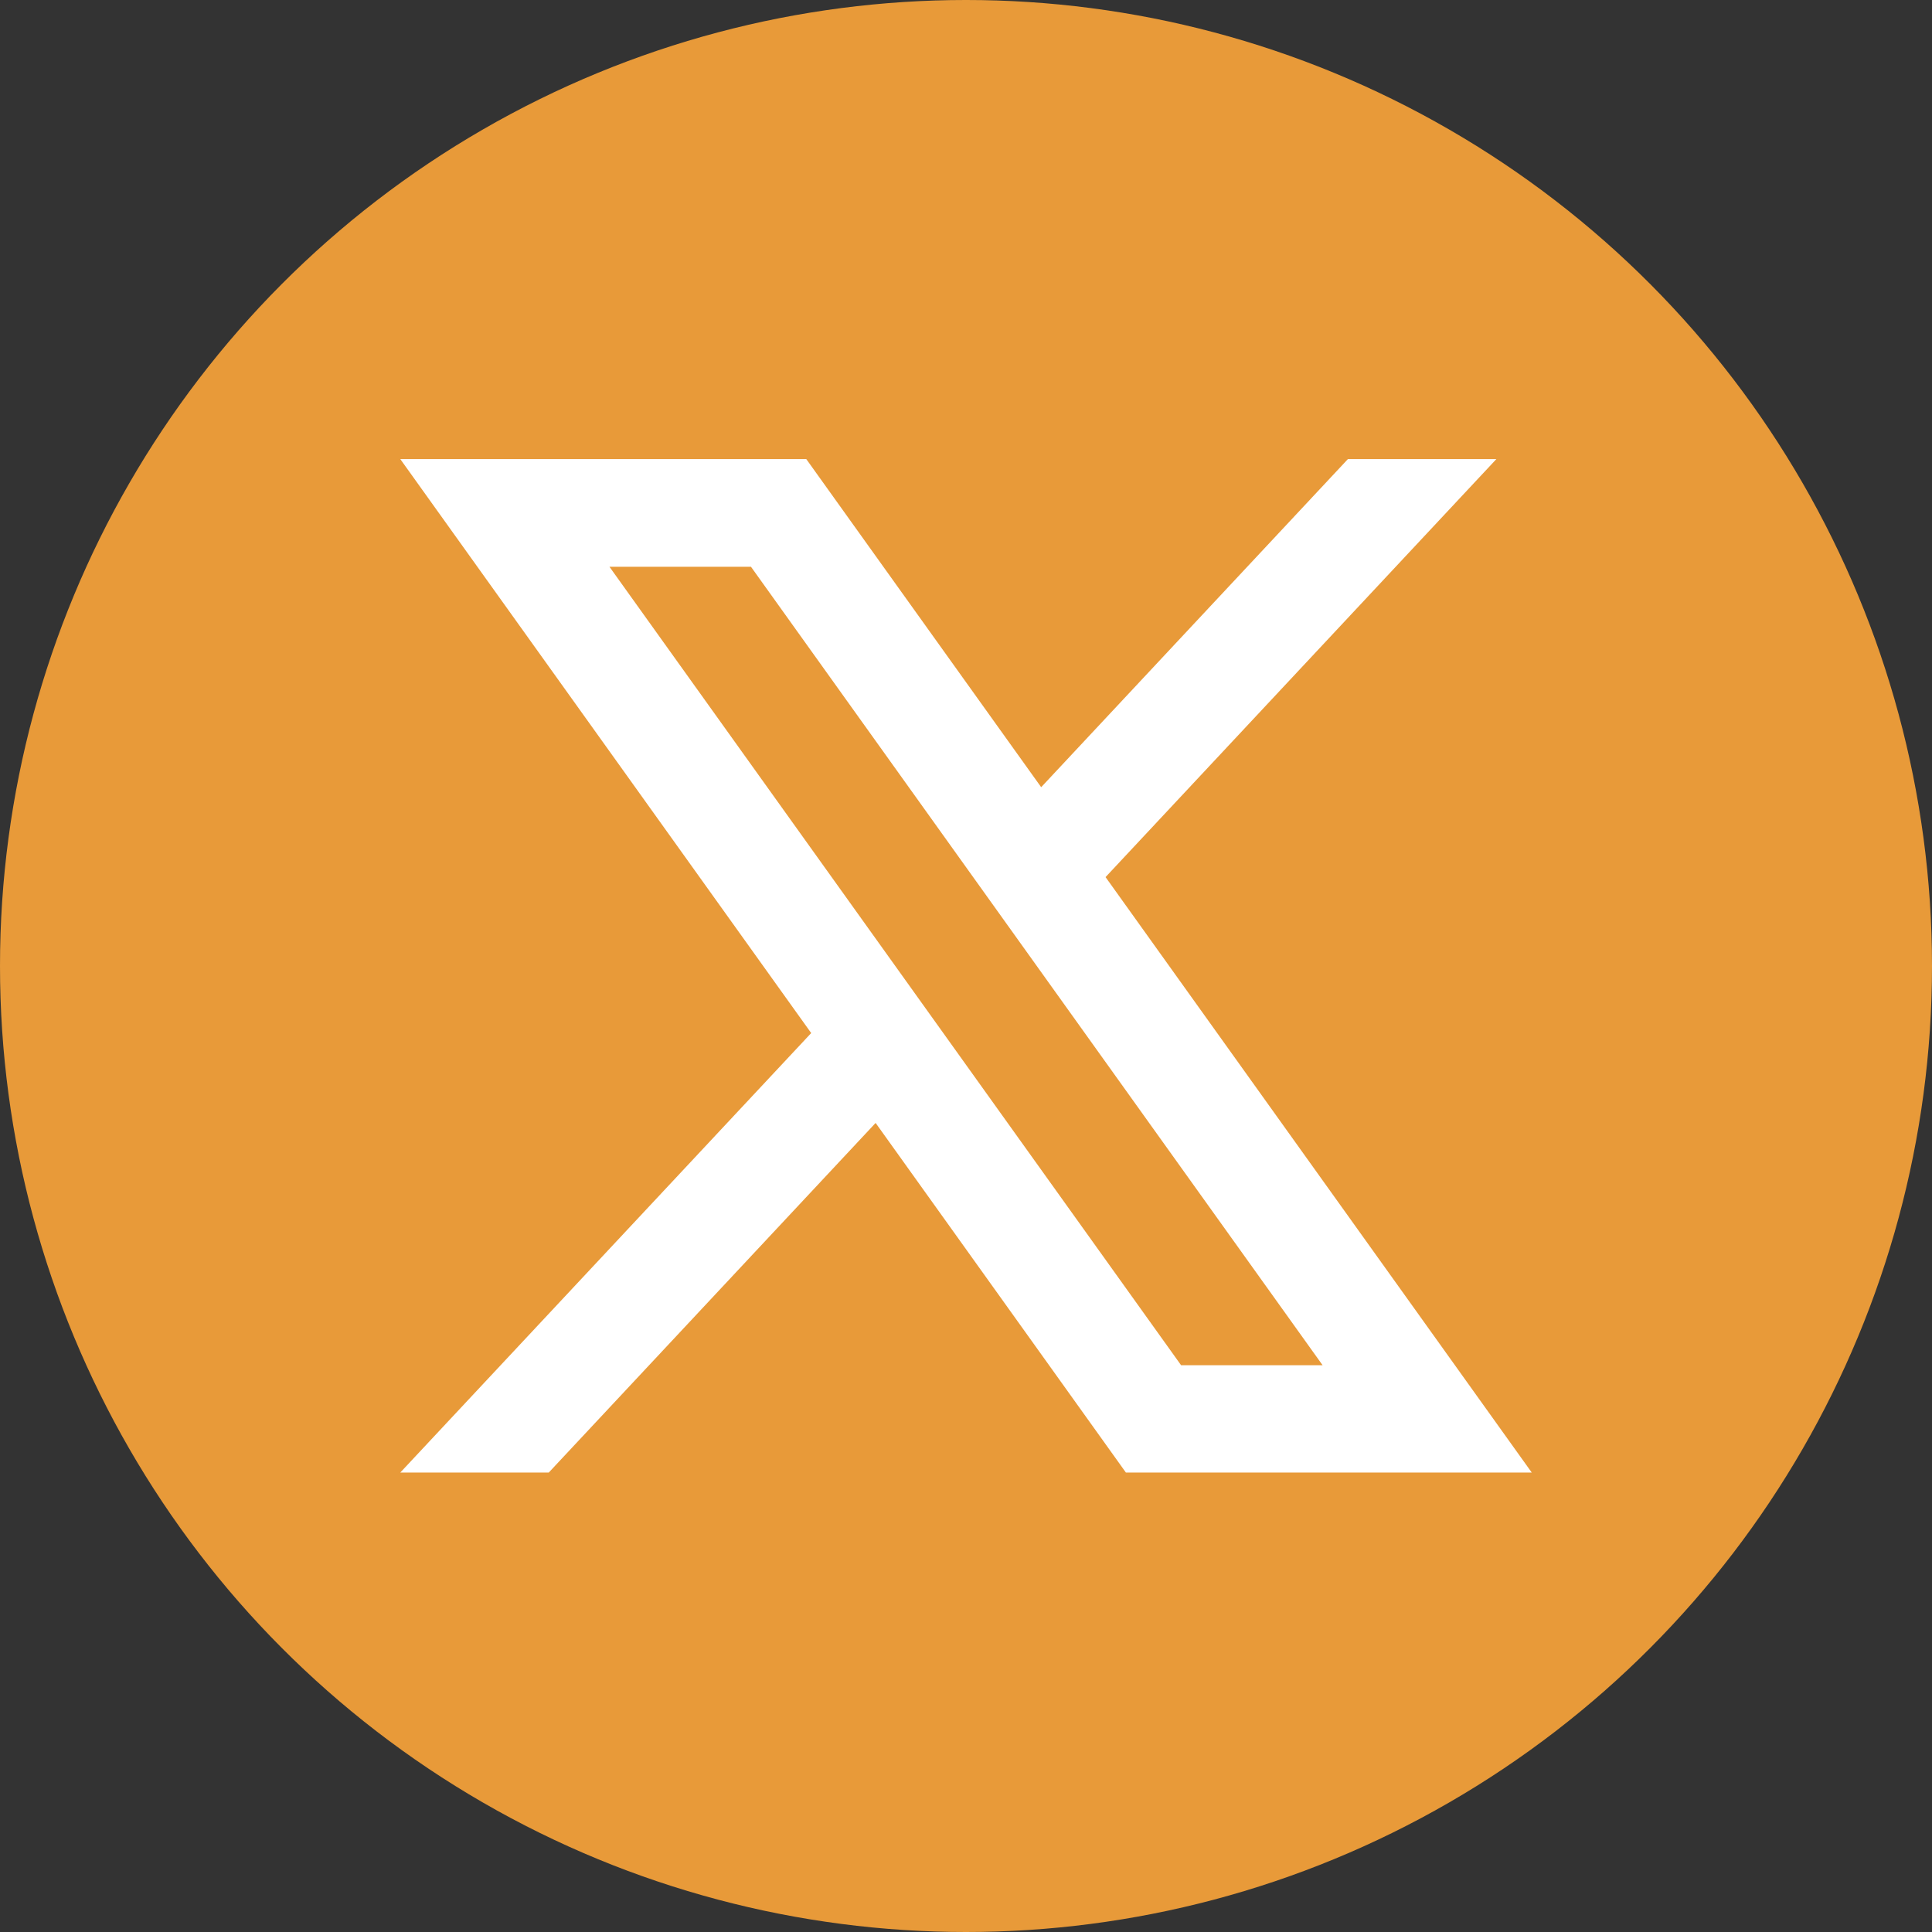
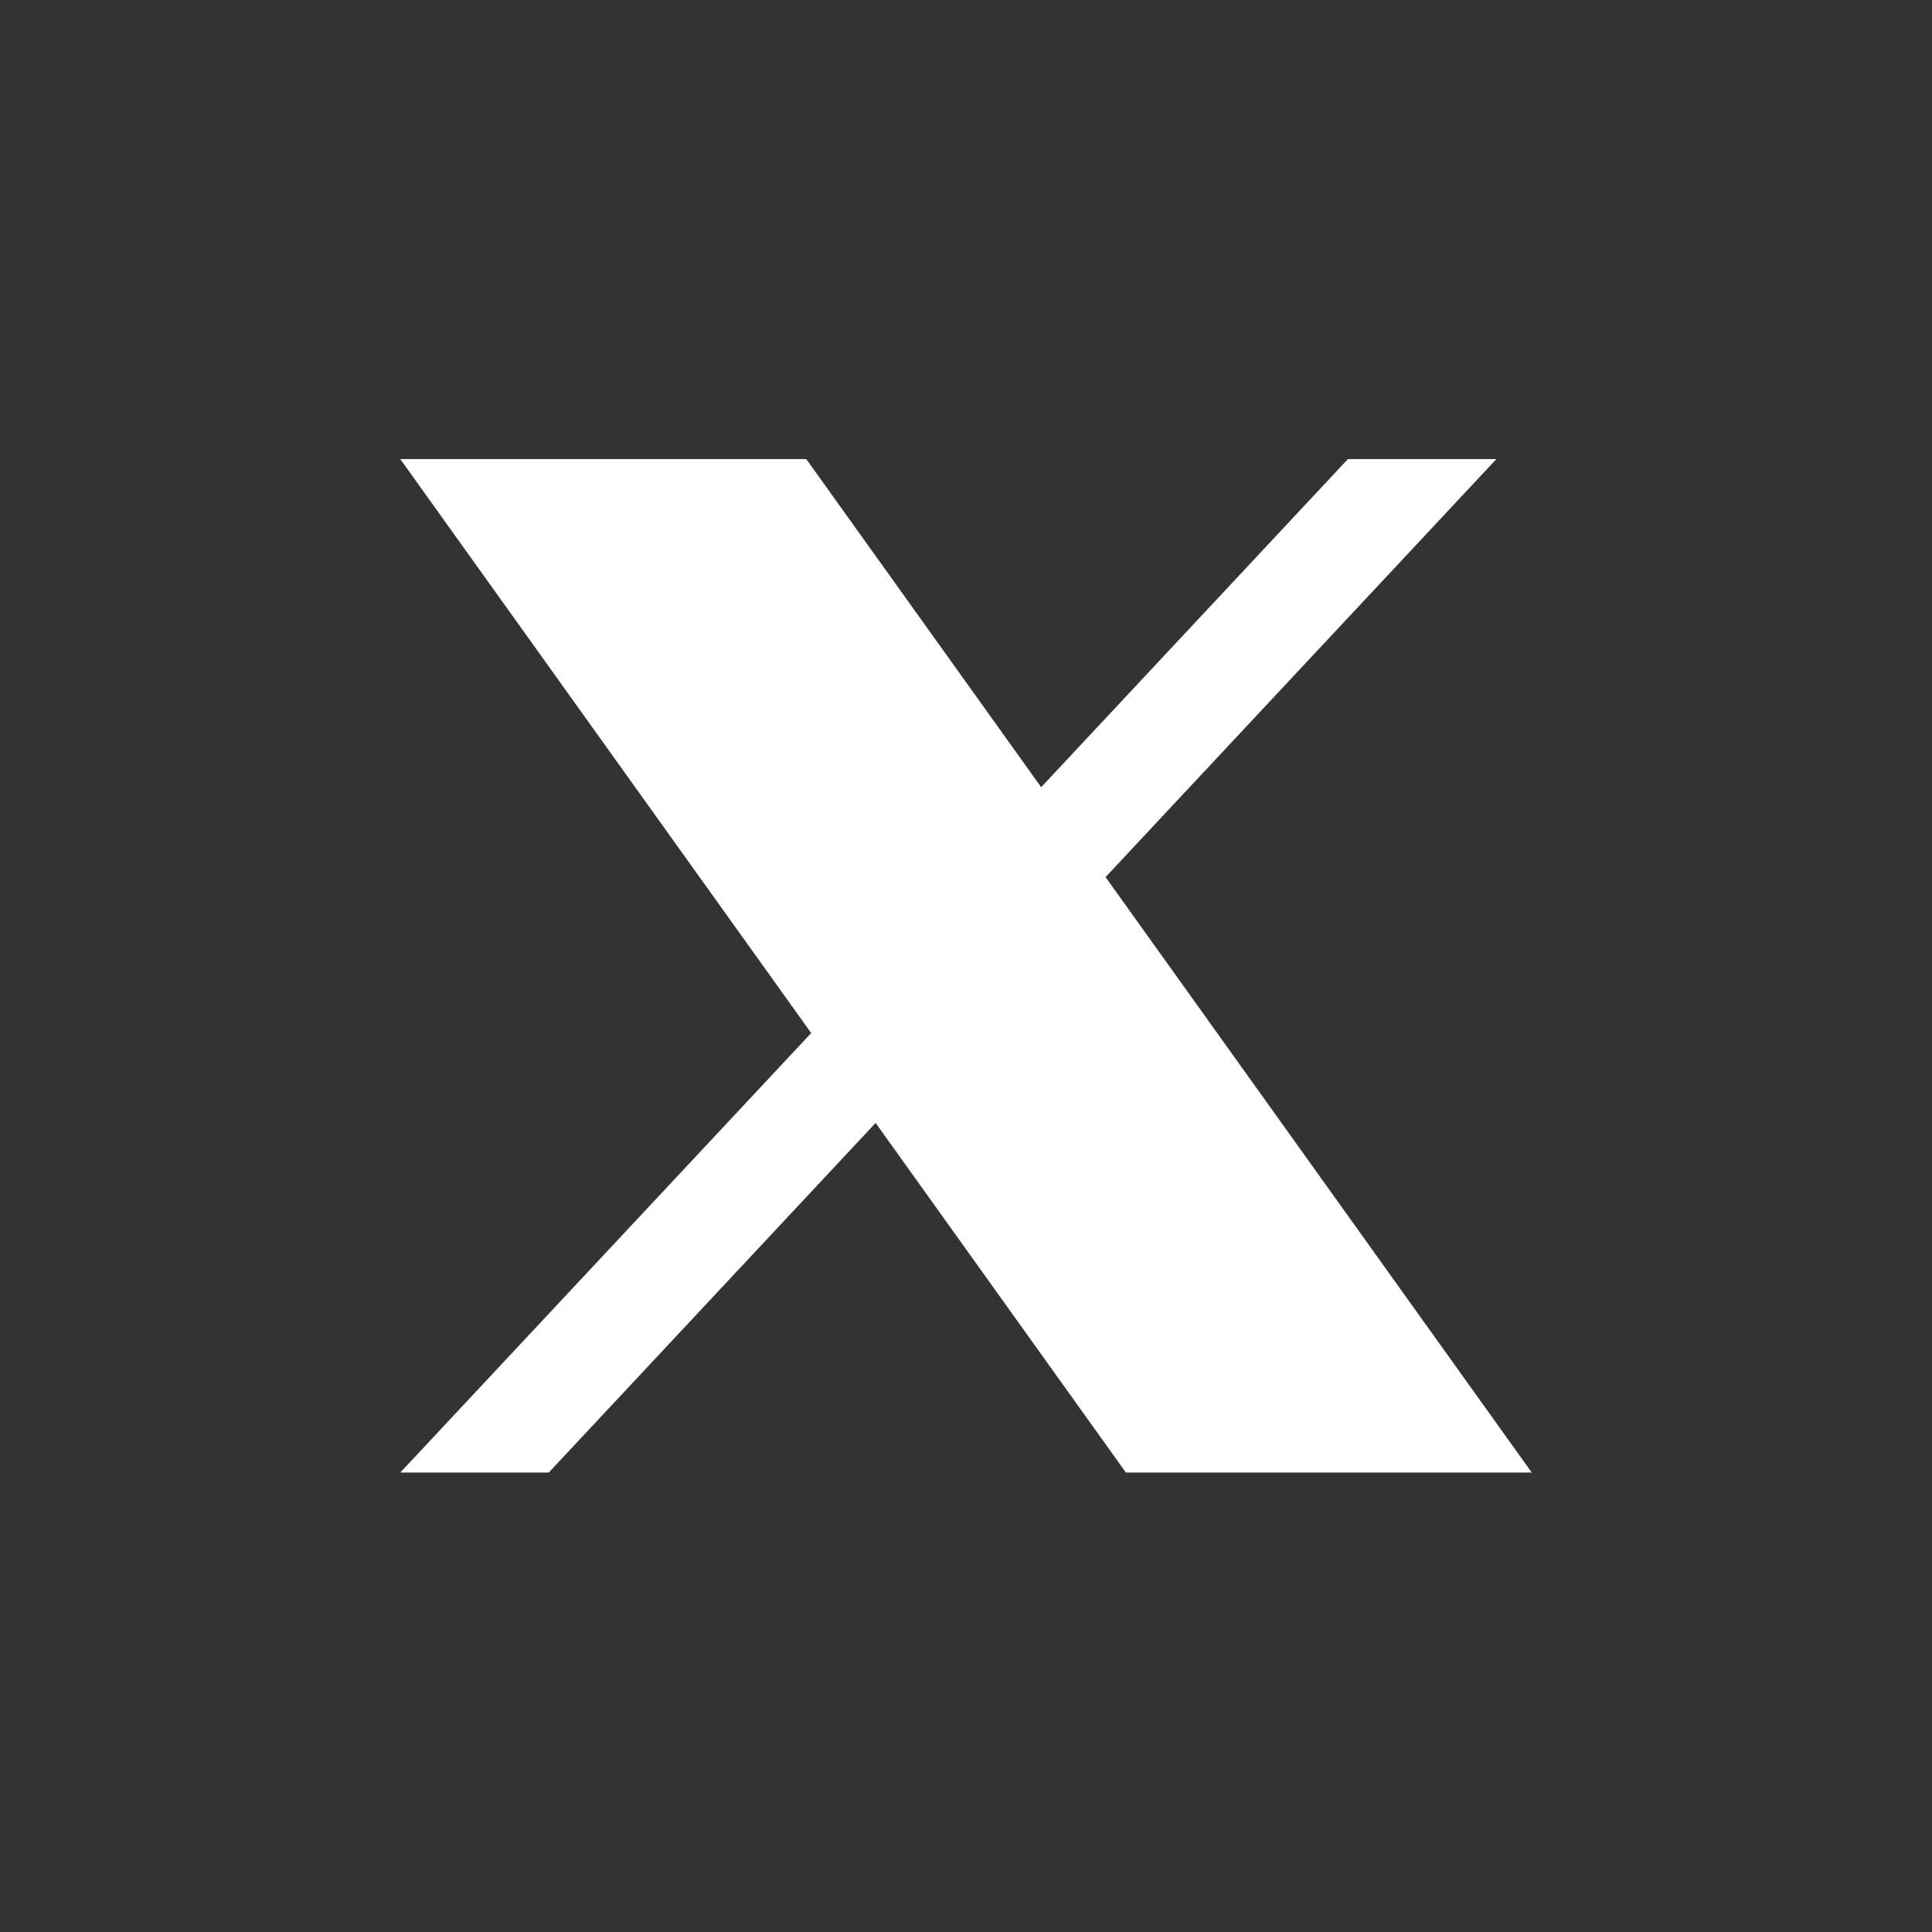
<svg xmlns="http://www.w3.org/2000/svg" id="sns_X" width="53.354" height="53.354" viewBox="0 0 53.354 53.354">
  <rect x="0" y="0" width="53.354" height="53.354" fill="#333333" stroke="none" />
-   <circle id="타원_12" data-name="타원 12" cx="26.677" cy="26.677" r="26.677" fill="#e89a39" />
-   <path id="패스_160" data-name="패스 160" d="M581.8,106l10.792-11.543h-4.1l-8.47,9.06-6.486-9.06H562.324l11.347,15.85-11.347,12.136h4.1l9.026-9.654,6.911,9.654h11.208ZM568.1,97.43h3.908l15.786,22.05h-3.908Z" transform="translate(-551.269 -81.778)" fill="#fff" />
+   <path id="패스_160" data-name="패스 160" d="M581.8,106l10.792-11.543h-4.1l-8.47,9.06-6.486-9.06H562.324l11.347,15.85-11.347,12.136h4.1l9.026-9.654,6.911,9.654h11.208ZM568.1,97.43h3.908h-3.908Z" transform="translate(-551.269 -81.778)" fill="#fff" />
</svg>